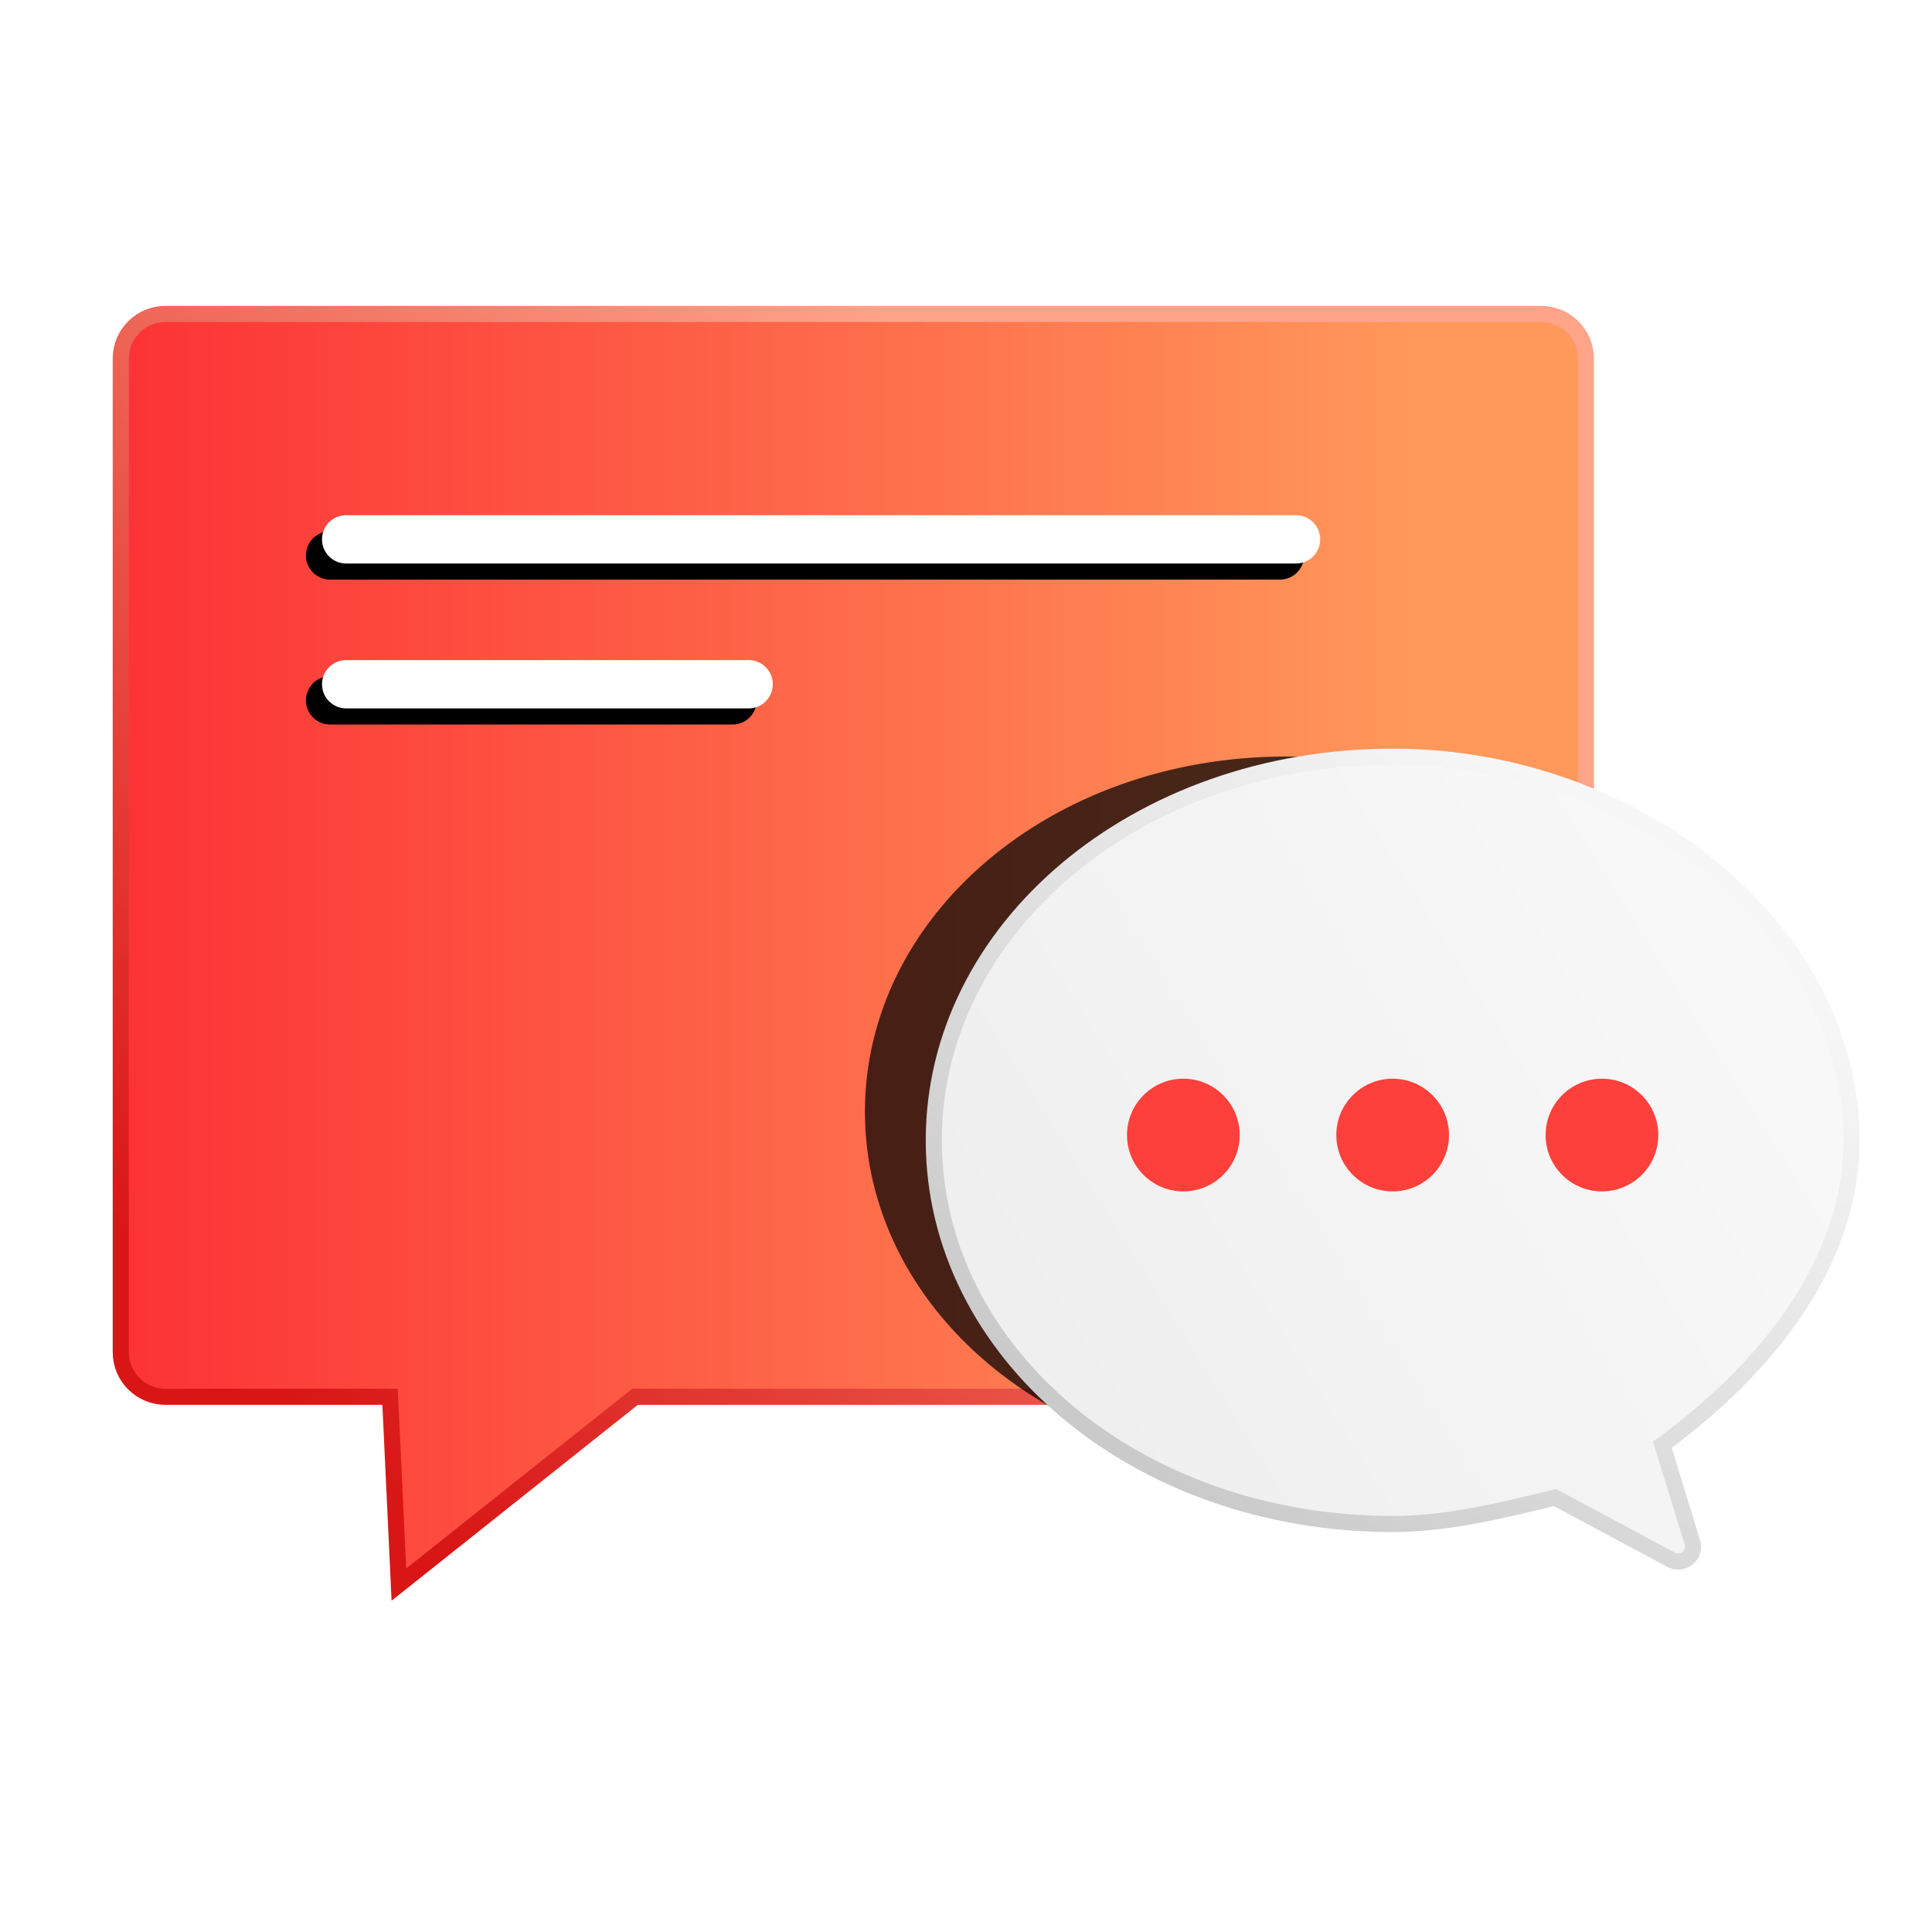
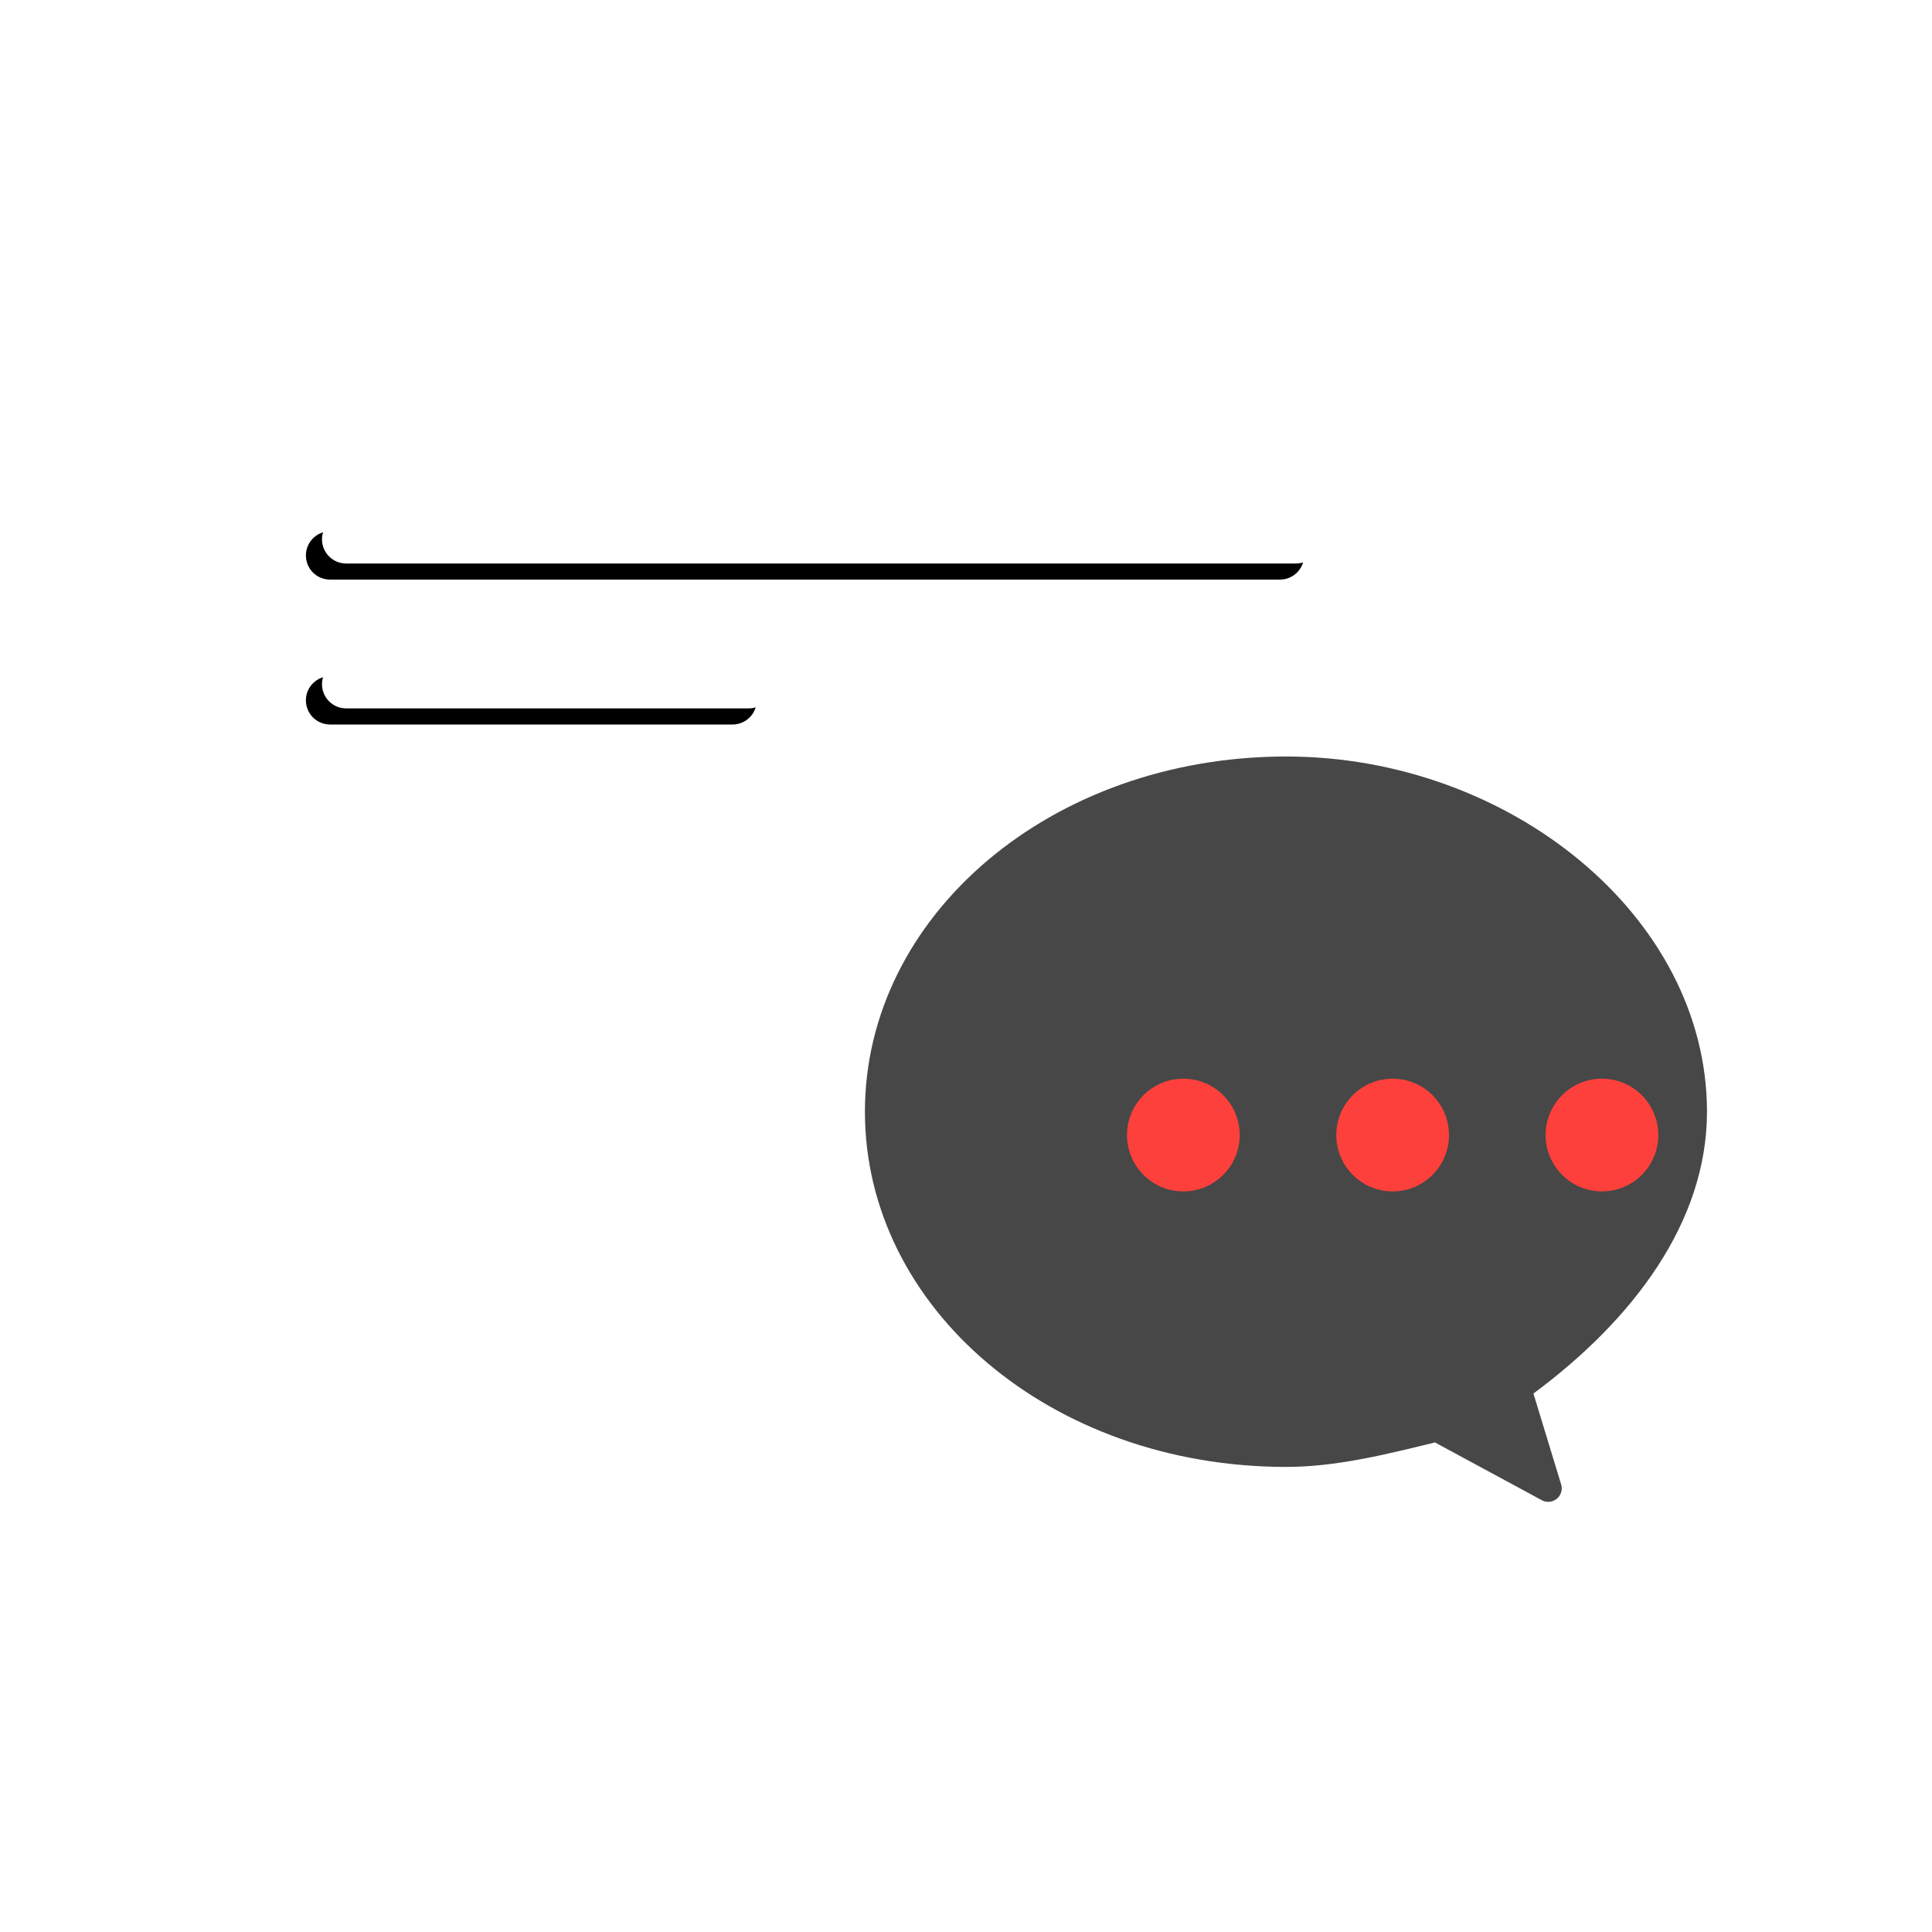
<svg xmlns="http://www.w3.org/2000/svg" xmlns:xlink="http://www.w3.org/1999/xlink" viewBox="0 0 120 120">
  <defs>
    <linearGradient id="接收文件-a" x1="89.615%" x2="0%" y1="33.749%" y2="33.749%">
      <stop offset="0%" stop-color="#FF995B" />
      <stop offset="100%" stop-color="#FC3336" />
    </linearGradient>
    <linearGradient id="接收文件-b" x1="79.872%" x2="15.186%" y1="29.454%" y2="89.709%">
      <stop offset="0%" stop-color="#FFA389" />
      <stop offset="100%" stop-color="#D81616" />
    </linearGradient>
-     <path id="接收文件-e" d="M57.866,70.918 L56.145,76.563 C56.01,77.006 56.259,77.474 56.702,77.609 C56.916,77.674 57.148,77.651 57.345,77.545 L63.985,73.956 L63.985,73.956 C67.065,74.716 70.157,75.477 73.219,75.477 C87.855,75.477 99.388,65.587 99.388,53.415 C99.388,41.259 87.855,31.352 73.219,31.352 C59.394,31.352 47.086,41.259 47.086,53.415 C47.086,60.273 51.683,66.342 57.866,70.918 Z" />
+     <path id="接收文件-e" d="M57.866,70.918 L56.145,76.563 C56.01,77.006 56.259,77.474 56.702,77.609 C56.916,77.674 57.148,77.651 57.345,77.545 L63.985,73.956 L63.985,73.956 C67.065,74.716 70.157,75.477 73.219,75.477 C87.855,75.477 99.388,65.587 99.388,53.415 C99.388,41.259 87.855,31.352 73.219,31.352 C59.394,31.352 47.086,41.259 47.086,53.415 C47.086,60.273 51.683,66.342 57.866,70.918 " />
    <filter id="接收文件-c" width="115.3%" height="117.3%" x="-7.6%" y="-15.1%" filterUnits="objectBoundingBox">
      <feGaussianBlur in="SourceGraphic" />
    </filter>
    <filter id="接收文件-d" width="128.7%" height="132.4%" x="-14.3%" y="-22.7%" filterUnits="objectBoundingBox">
      <feOffset dy="-3" in="SourceAlpha" result="shadowOffsetOuter1" />
      <feGaussianBlur in="shadowOffsetOuter1" result="shadowBlurOuter1" stdDeviation="2" />
      <feColorMatrix in="shadowBlurOuter1" values="0 0 0 0 0.863   0 0 0 0 0.183   0 0 0 0 0.161  0 0 0 0.643 0" />
    </filter>
    <path id="接收文件-g" d="M14.864,13.364 L73.864,13.364 C74.692,13.364 75.364,14.035 75.364,14.864 C75.364,15.692 74.692,16.364 73.864,16.364 L14.864,16.364 C14.035,16.364 13.364,15.692 13.364,14.864 C13.364,14.035 14.035,13.364 14.864,13.364 Z" />
    <filter id="接收文件-f" width="106.5%" height="233.3%" x="-4.8%" y="-33.3%" filterUnits="objectBoundingBox">
      <feOffset dx="-1" dy="1" in="SourceAlpha" result="shadowOffsetOuter1" />
      <feGaussianBlur in="shadowOffsetOuter1" result="shadowBlurOuter1" stdDeviation=".5" />
      <feColorMatrix in="shadowBlurOuter1" values="0 0 0 0 0.979   0 0 0 0 0.216   0 0 0 0 0.155  0 0 0 0.542 0" />
    </filter>
    <path id="接收文件-i" d="M14.864,22.364 L39.864,22.364 C40.692,22.364 41.364,23.035 41.364,23.864 C41.364,24.692 40.692,25.364 39.864,25.364 L14.864,25.364 C14.035,25.364 13.364,24.692 13.364,23.864 C13.364,23.035 14.035,22.364 14.864,22.364 Z" />
    <filter id="接收文件-h" width="114.3%" height="233.3%" x="-10.7%" y="-33.3%" filterUnits="objectBoundingBox">
      <feOffset dx="-1" dy="1" in="SourceAlpha" result="shadowOffsetOuter1" />
      <feGaussianBlur in="shadowOffsetOuter1" result="shadowBlurOuter1" stdDeviation=".5" />
      <feColorMatrix in="shadowBlurOuter1" values="0 0 0 0 0.979   0 0 0 0 0.216   0 0 0 0 0.155  0 0 0 0.542 0" />
    </filter>
    <linearGradient id="接收文件-j" x1="100%" x2="15.155%" y1="72.271%" y2="25.948%">
      <stop offset="0%" stop-color="#EEE" />
      <stop offset="100%" stop-color="#F8F8F8" />
    </linearGradient>
    <linearGradient id="接收文件-k" x1="92.544%" x2="24.17%" y1="88.473%" y2="11.527%">
      <stop offset="0%" stop-color="#C5C5C5" />
      <stop offset="100%" stop-color="#F7F7F7" />
    </linearGradient>
  </defs>
  <g fill="none" fill-rule="evenodd">
-     <rect width="120" height="120" />
    <g transform="translate(6.636 18.636)">
      <rect width="19.169" height="19.169" x="9.638" y="26.997" fill="#000" fill-rule="nonzero" opacity="0" />
-       <path fill="url(#接收文件-a)" stroke="url(#接收文件-b)" d="M89.091,0.864 C89.857,0.864 90.55,1.174 91.052,1.676 C91.553,2.178 91.864,2.871 91.864,3.636 L91.864,3.636 L91.864,65.347 C91.864,66.113 91.553,66.806 91.052,67.308 C90.55,67.809 89.857,68.12 89.091,68.12 L89.091,68.12 L32.807,68.12 L18.139,79.787 L17.591,68.12 L3.636,68.12 C2.871,68.12 2.178,67.809 1.676,67.308 C1.174,66.806 0.864,66.113 0.864,65.347 L0.864,65.347 L0.864,3.636 C0.864,2.871 1.174,2.178 1.676,1.676 C2.178,1.174 2.871,0.864 3.636,0.864 L3.636,0.864 Z" />
      <g fill="#000" filter="url(#接收文件-c)" opacity=".721" transform="matrix(-1 0 0 1 146.474 0)">
        <use filter="url(#接收文件-d)" xlink:href="#接收文件-e" />
      </g>
      <use fill="#000" filter="url(#接收文件-f)" xlink:href="#接收文件-g" />
      <use fill="#FFF" xlink:href="#接收文件-g" />
      <use fill="#000" filter="url(#接收文件-h)" xlink:href="#接收文件-i" />
      <use fill="#FFF" xlink:href="#接收文件-i" />
      <g transform="matrix(-1 0 0 1 109 28.273)">
-         <path fill="url(#接收文件-j)" stroke="url(#接收文件-k)" d="M12.385,42.825 L10.52,48.889 C10.37,49.375 10.643,49.891 11.129,50.04 C11.364,50.113 11.619,50.088 11.836,49.972 L19.054,46.106 L19.054,46.106 C22.41,46.927 25.78,47.749 29.117,47.749 C45.068,47.749 57.636,37.067 57.636,23.92 C57.636,10.792 45.068,0.091 29.117,0.091 C14.05,0.091 0.636,10.792 0.636,23.92 C0.636,31.328 5.646,37.883 12.385,42.825 Z" />
        <circle cx="42.136" cy="23.591" r="3.5" fill="#FD403B" />
        <circle cx="29.136" cy="23.591" r="3.5" fill="#FD403B" />
        <circle cx="16.136" cy="23.591" r="3.5" fill="#FD403B" />
      </g>
    </g>
  </g>
</svg>